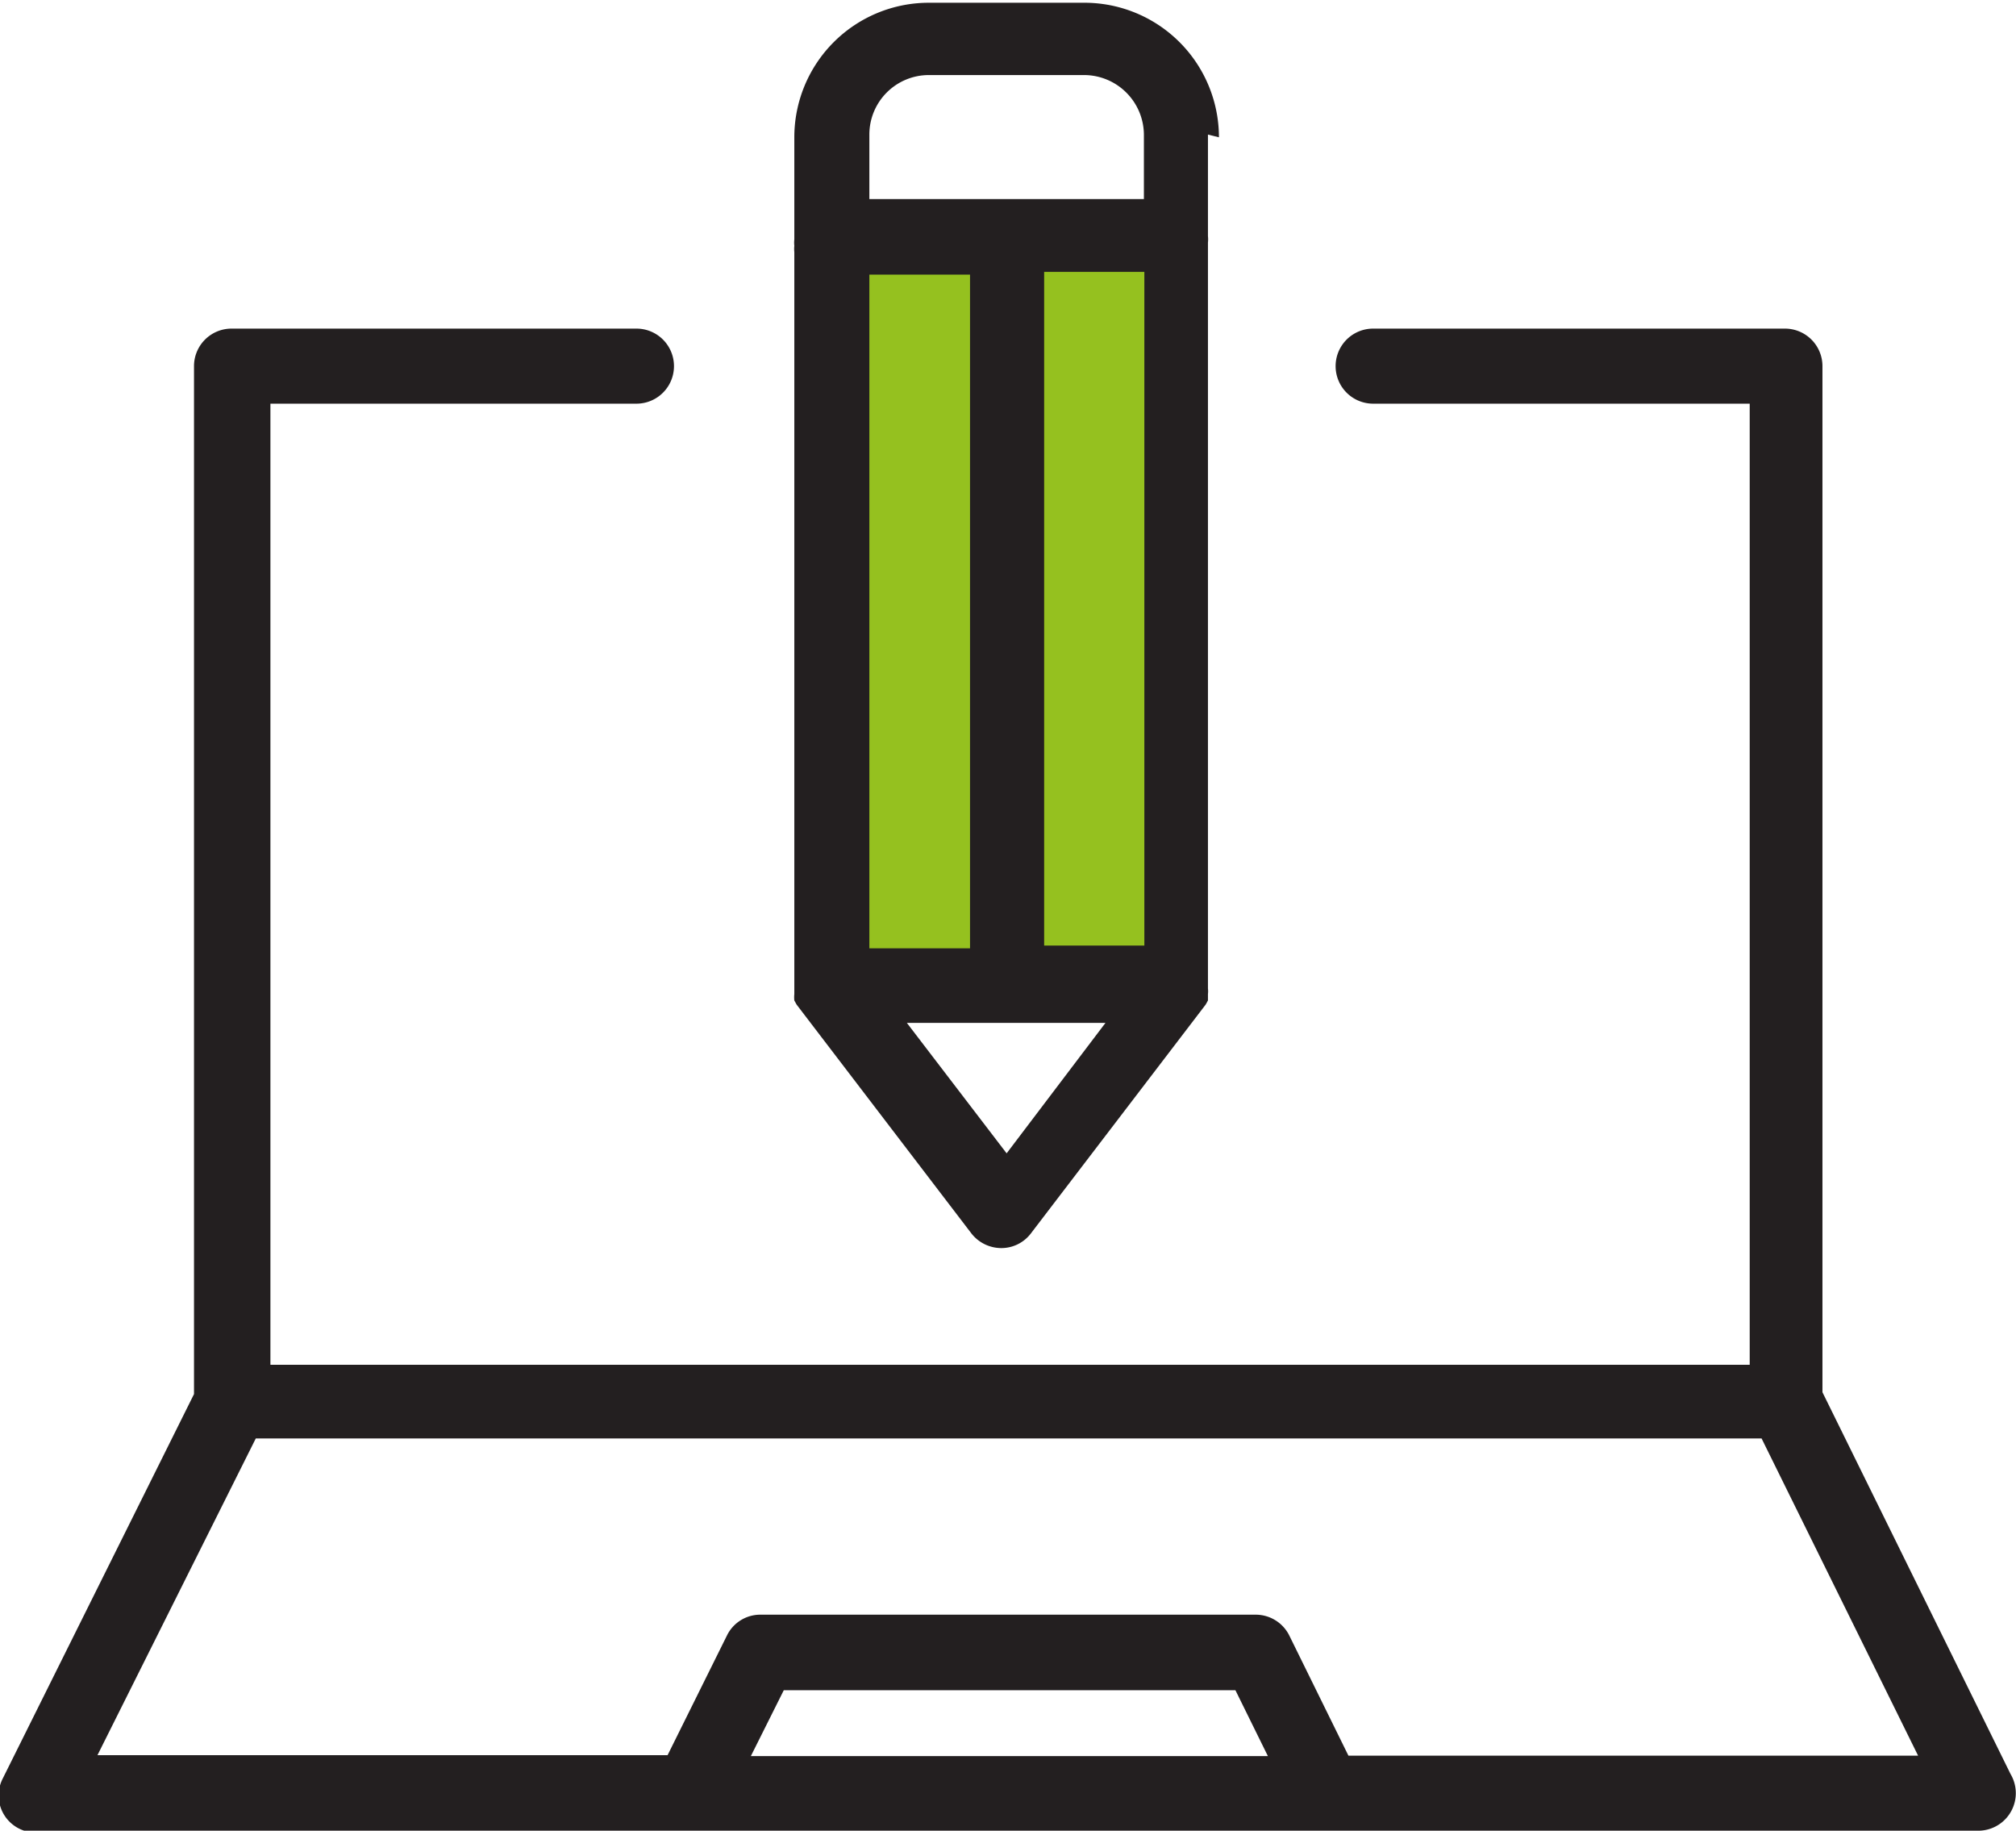
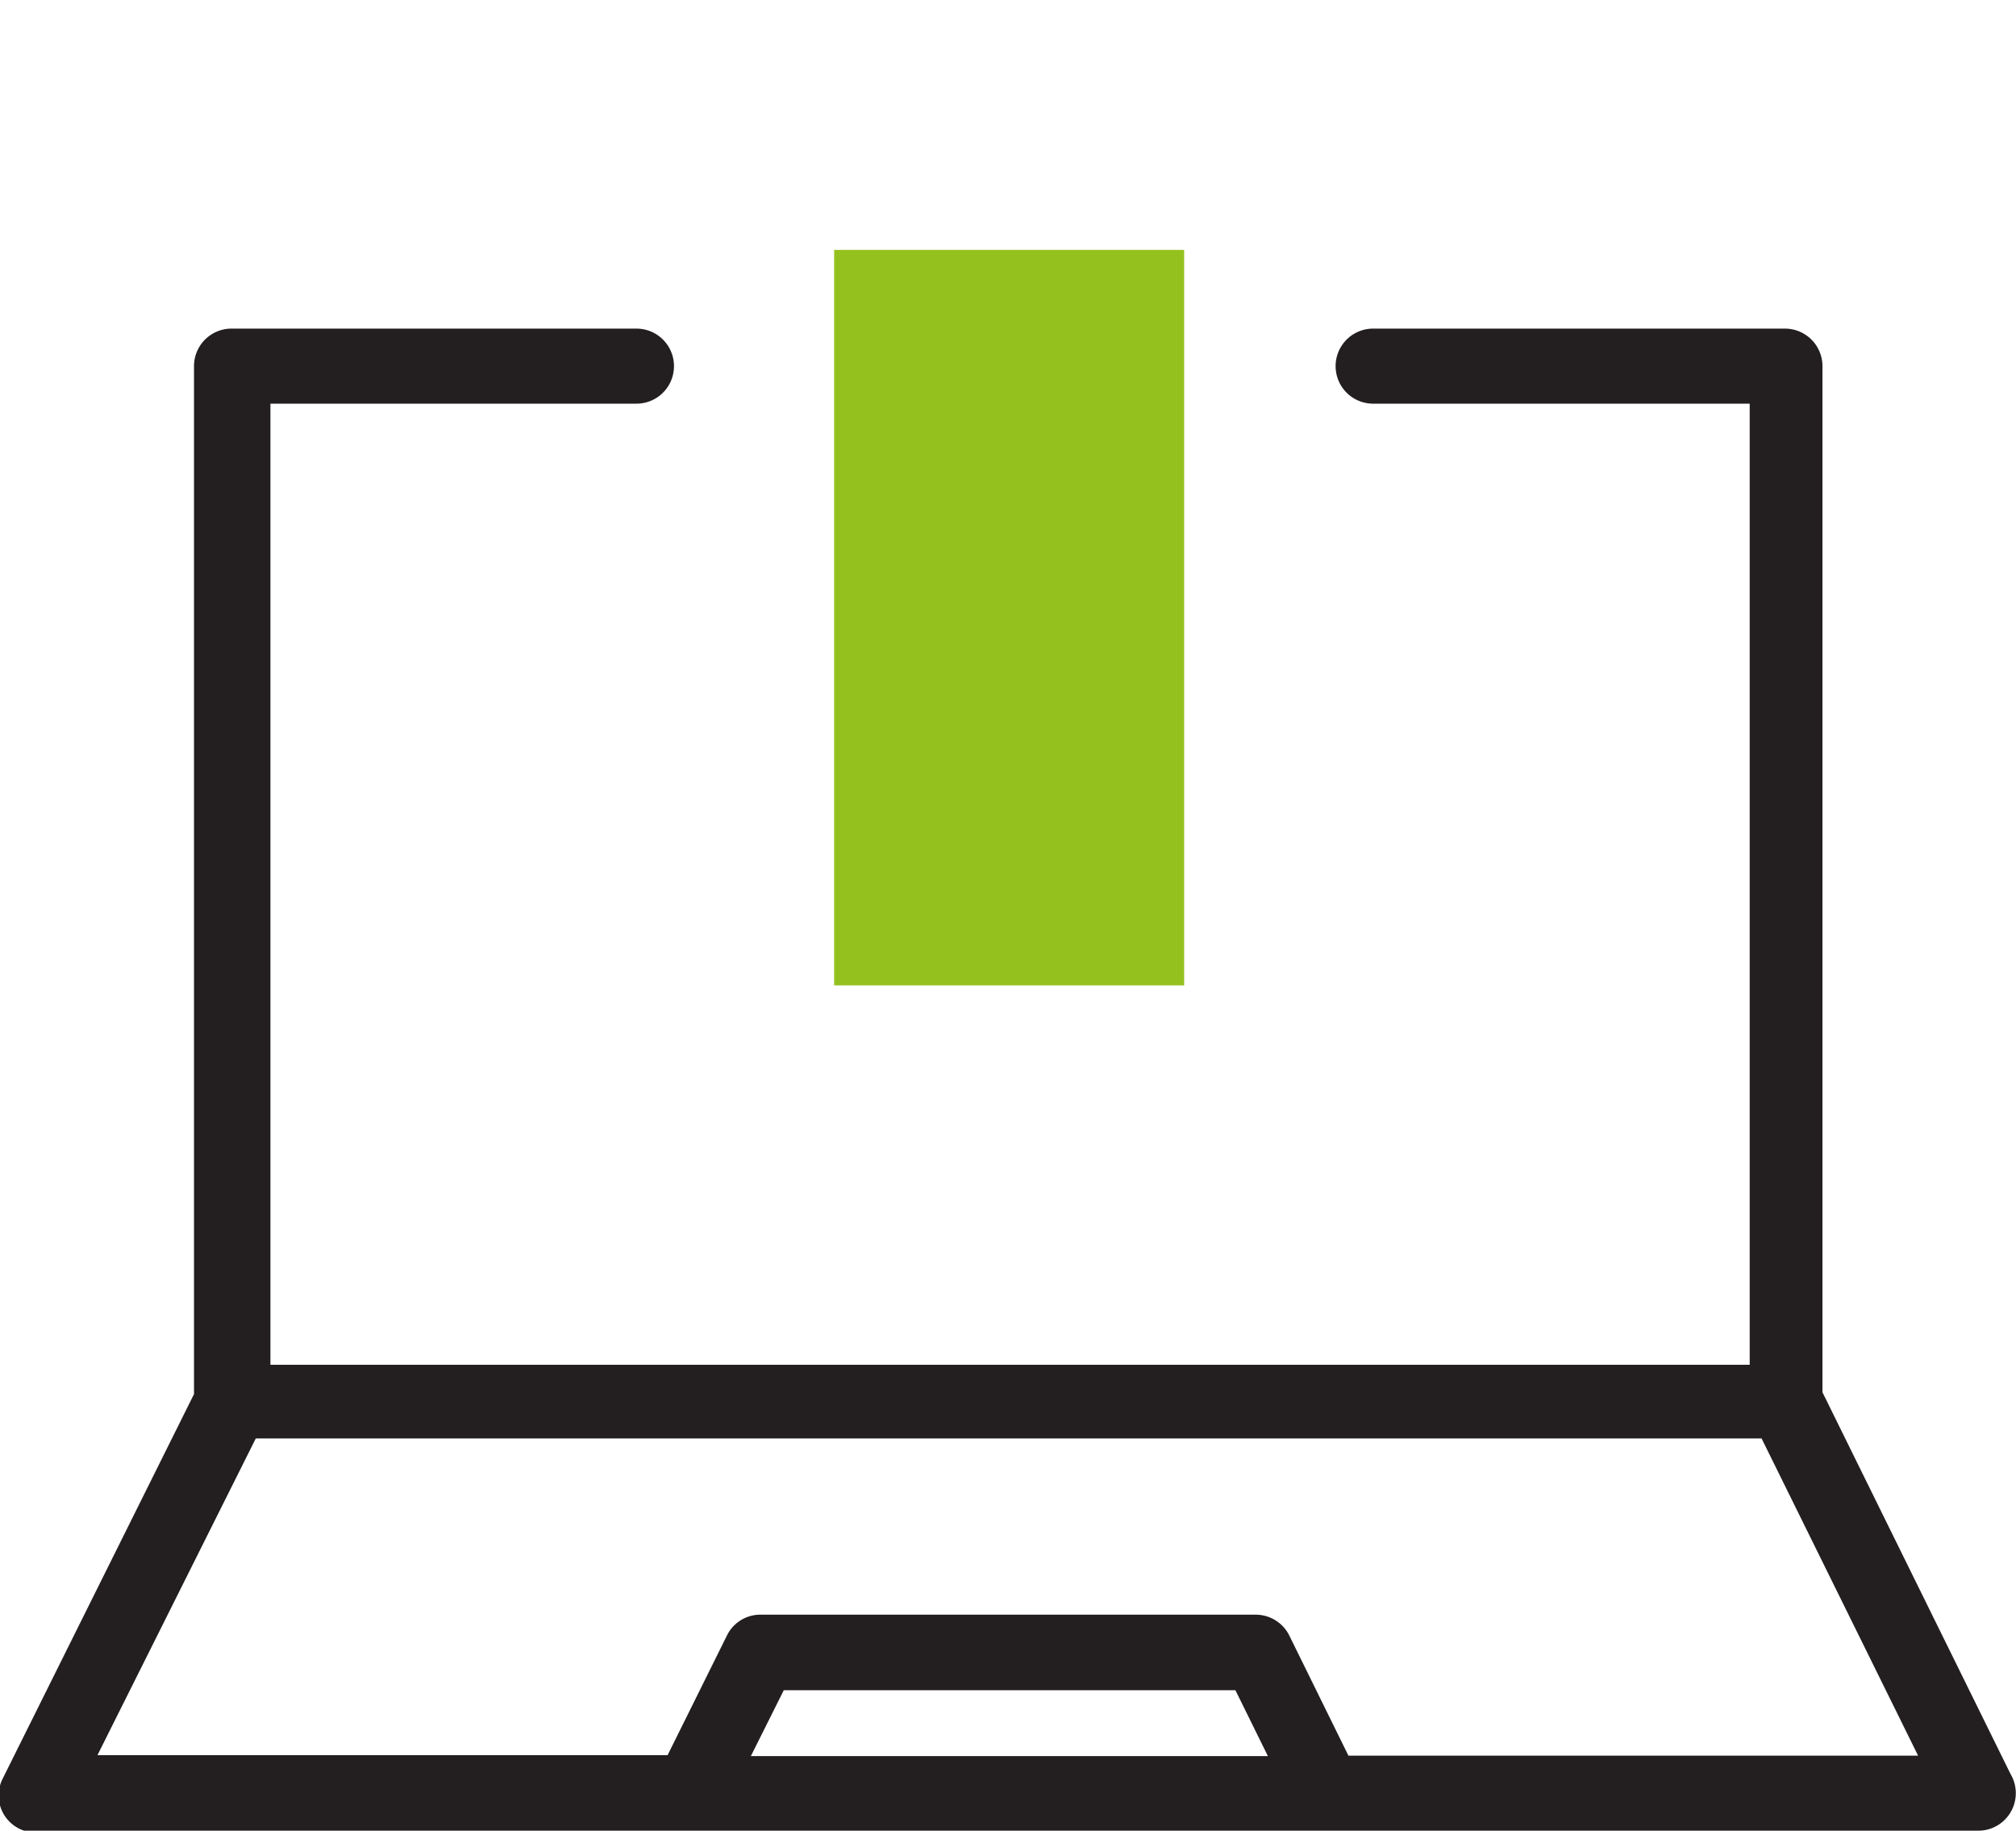
<svg xmlns="http://www.w3.org/2000/svg" id="Layer_1" data-name="Layer 1" viewBox="0 0 44.06 40">
  <defs>
    <style>.cls-1{fill:#95c11f;}.cls-2{fill:#231f20;}</style>
  </defs>
  <title>Untitled-9</title>
  <rect class="cls-1" x="18.23" y="5.46" width="7.65" height="16.07" />
  <path class="cls-2" d="M463.59,289.43H496.5l3.42,6.93H487.47l-1.29-2.62a0.82,0.82,0,0,0-.73-0.46H474.62a0.81,0.81,0,0,0-.73.45l-1.3,2.62H460.13Zm10.82,6.94,0.72-1.44H485l0.71,1.44H474.41ZM458.82,298h42.42a0.82,0.82,0,0,0,.7-1.24l-4.11-8.34V266a0.82,0.82,0,0,0-.82-0.82h-9a0.82,0.82,0,0,0,0,1.64h8.23v21H463.91v-21h8a0.82,0.82,0,1,0,0-1.64h-8.85a0.82,0.82,0,0,0-.82.82v22.46l-4.18,8.4a0.81,0.81,0,0,0,.74,1.18" transform="translate(-458 -258)" />
-   <path class="cls-2" d="M480,283.2l-2.18-2.85h4.34Zm-3-22.26a1.3,1.3,0,0,1,1.3-1.3h3.4a1.31,1.31,0,0,1,1.3,1.3v1.41h-6v-1.41Zm3.82,3h2.19v14.72h-2.19V264ZM477,264h2.2v14.72H477V264Zm7.64-3a2.94,2.94,0,0,0-2.94-2.94h-3.4a2.94,2.94,0,0,0-2.94,2.94v2.23a0.64,0.64,0,0,0,0,.14,0.71,0.71,0,0,0,0,.14v16.09s0,0.08,0,.12a0.06,0.06,0,0,0,0,0,0.71,0.71,0,0,0,0,.14,0.09,0.09,0,0,1,0,0l0.05,0.09,0,0,0,0,3.82,5a0.83,0.83,0,0,0,.65.32,0.81,0.81,0,0,0,.65-0.32l3.82-5,0,0,0,0,0.05-.09,0,0,0-.14a0.07,0.07,0,0,1,0,0,0.51,0.51,0,0,0,0-.12V263.43s0-.09,0-0.13a0.68,0.68,0,0,0,0-.14v-2.22h0Z" transform="translate(-458 -258)" />
</svg>